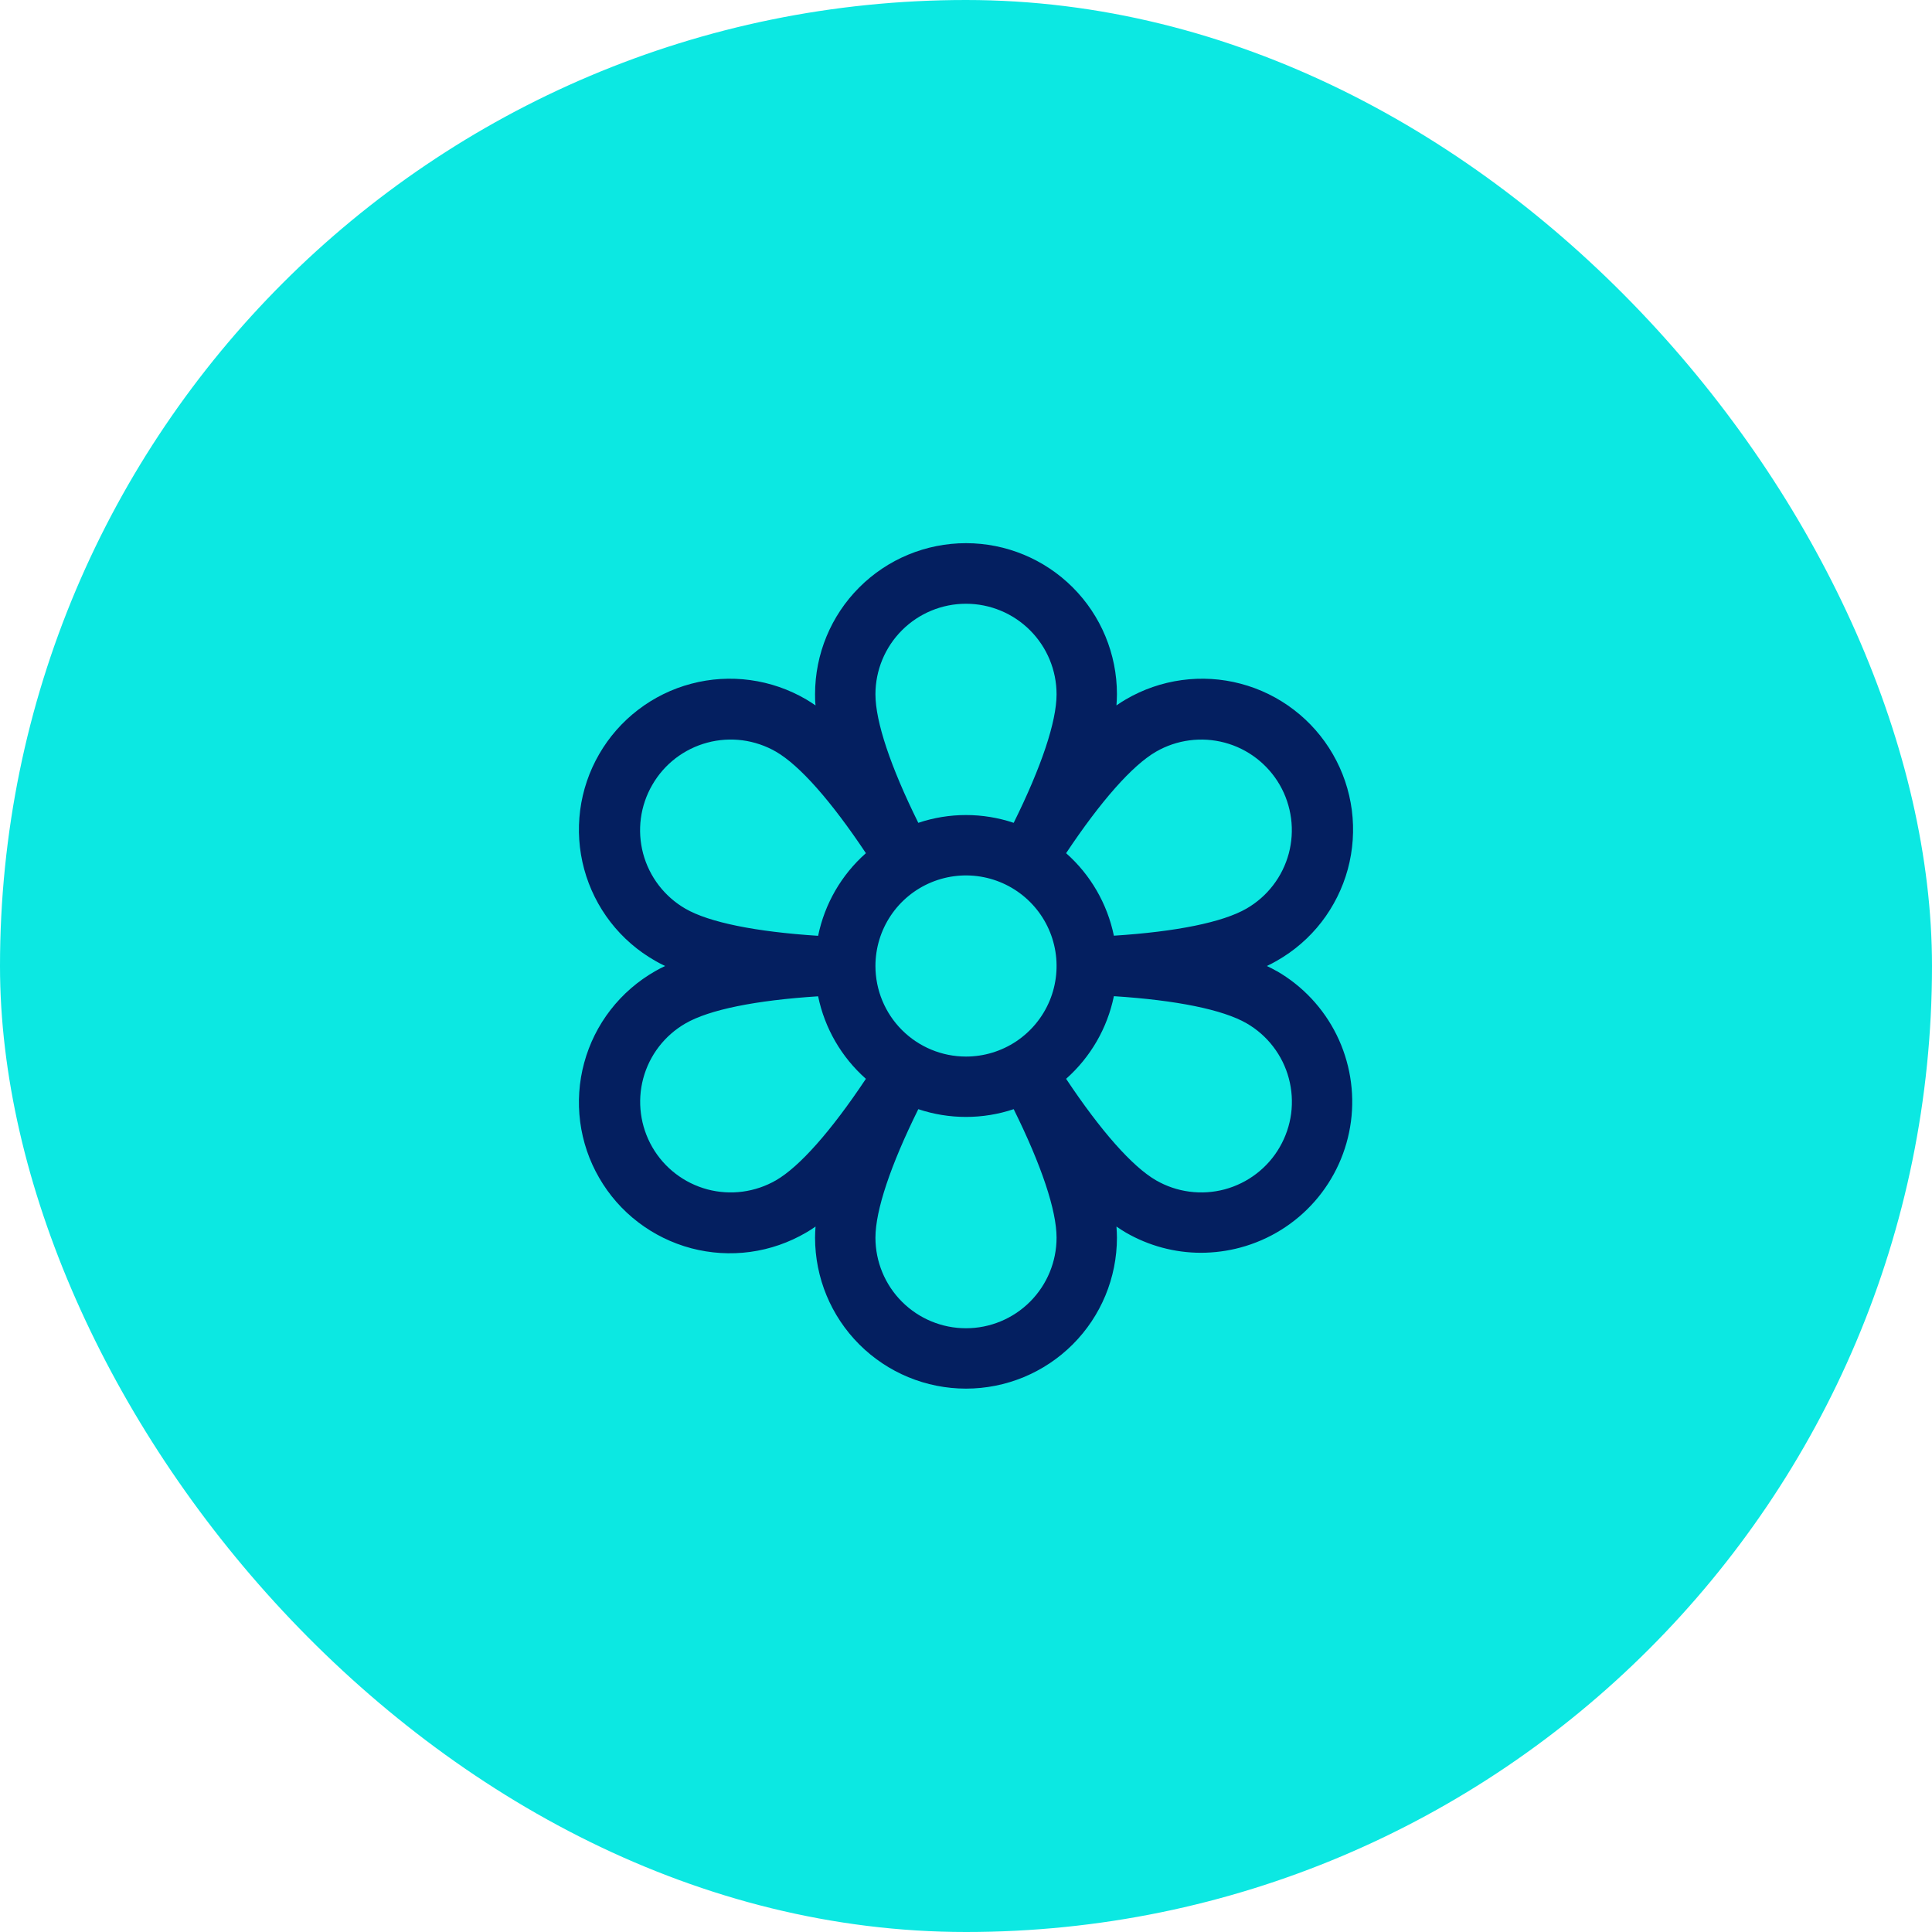
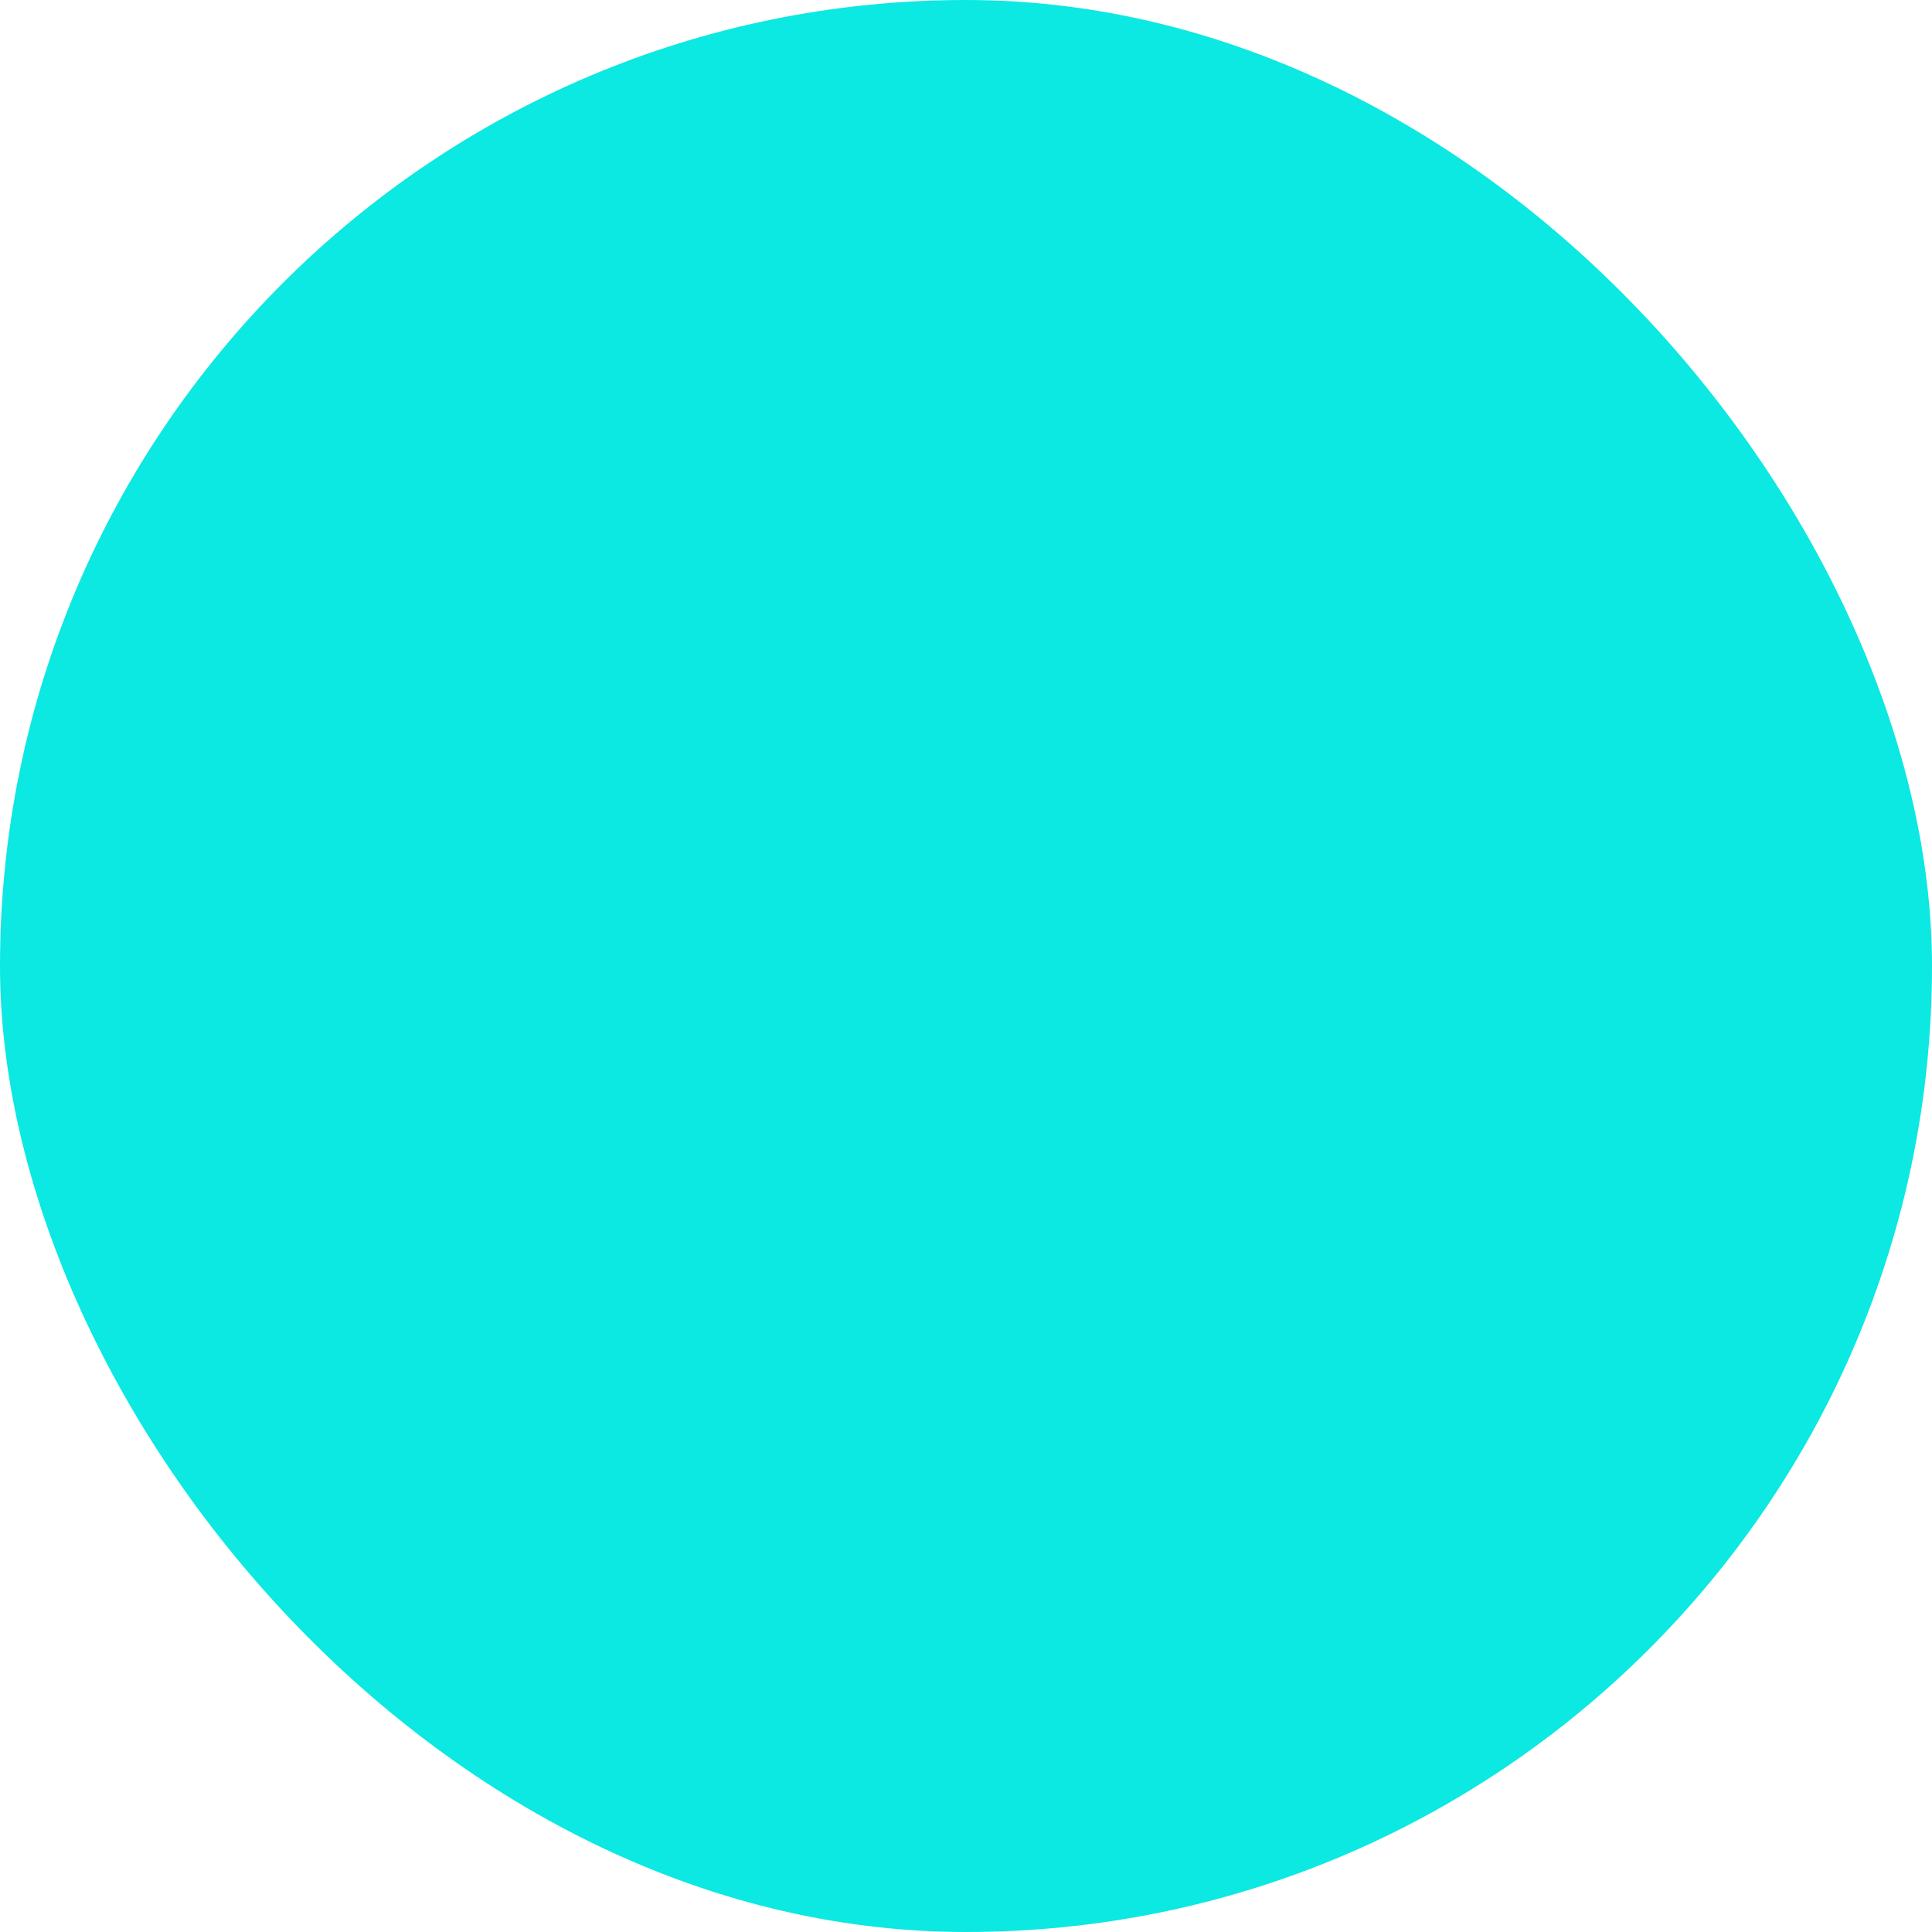
<svg xmlns="http://www.w3.org/2000/svg" width="48" height="48" viewBox="0 0 48 48" fill="none">
  <rect width="48" height="48" rx="24" fill="#0CE8E2" />
-   <path d="M31.72 24.127C31.644 24.083 31.561 24.041 31.475 24C31.561 23.959 31.644 23.916 31.72 23.872C32.15 23.628 32.528 23.301 32.831 22.91C33.133 22.519 33.356 22.072 33.486 21.595C33.615 21.118 33.649 20.619 33.586 20.129C33.522 19.639 33.362 19.166 33.114 18.737C32.867 18.309 32.538 17.934 32.145 17.634C31.752 17.333 31.303 17.113 30.825 16.987C30.347 16.86 29.849 16.83 29.359 16.897C28.869 16.964 28.397 17.127 27.97 17.377C27.894 17.421 27.816 17.471 27.738 17.526C27.745 17.433 27.75 17.339 27.75 17.245C27.75 16.251 27.355 15.297 26.652 14.594C25.948 13.89 24.994 13.495 24 13.495C23.005 13.495 22.052 13.89 21.348 14.594C20.645 15.297 20.25 16.251 20.25 17.245C20.25 17.333 20.25 17.427 20.262 17.526C20.184 17.473 20.105 17.421 20.03 17.377C19.603 17.127 19.131 16.964 18.641 16.897C18.151 16.83 17.653 16.86 17.175 16.987C16.696 17.113 16.248 17.333 15.855 17.634C15.462 17.934 15.133 18.309 14.886 18.737C14.638 19.166 14.478 19.639 14.414 20.129C14.351 20.619 14.384 21.118 14.514 21.595C14.644 22.072 14.866 22.519 15.169 22.91C15.472 23.301 15.85 23.628 16.28 23.872C16.355 23.916 16.439 23.959 16.525 24C16.439 24.041 16.355 24.083 16.28 24.127C15.85 24.372 15.472 24.699 15.169 25.09C14.866 25.48 14.644 25.927 14.514 26.405C14.384 26.882 14.351 27.38 14.414 27.871C14.478 28.361 14.638 28.834 14.886 29.262C15.133 29.691 15.462 30.066 15.855 30.366C16.248 30.666 16.696 30.886 17.175 31.013C17.653 31.139 18.151 31.17 18.641 31.103C19.131 31.036 19.603 30.872 20.03 30.622C20.105 30.578 20.184 30.529 20.262 30.473C20.255 30.567 20.25 30.661 20.25 30.75C20.25 31.744 20.645 32.698 21.348 33.401C22.052 34.105 23.005 34.5 24 34.5C24.994 34.5 25.948 34.105 26.652 33.401C27.355 32.698 27.75 31.744 27.75 30.75C27.75 30.662 27.745 30.568 27.738 30.473C27.816 30.527 27.894 30.578 27.97 30.622C28.538 30.951 29.183 31.125 29.84 31.125C30.169 31.124 30.498 31.081 30.817 30.995C31.533 30.803 32.176 30.403 32.665 29.846C33.154 29.288 33.467 28.598 33.564 27.862C33.66 27.127 33.537 26.38 33.209 25.714C32.881 25.049 32.363 24.496 31.72 24.125V24.127ZM21.75 24C21.75 23.555 21.882 23.12 22.129 22.75C22.376 22.38 22.728 22.091 23.139 21.921C23.55 21.751 24.002 21.706 24.439 21.793C24.875 21.88 25.276 22.094 25.591 22.409C25.906 22.724 26.12 23.124 26.207 23.561C26.294 23.997 26.249 24.45 26.079 24.861C25.908 25.272 25.62 25.623 25.25 25.871C24.88 26.118 24.445 26.25 24 26.25C23.403 26.25 22.831 26.013 22.409 25.591C21.987 25.169 21.75 24.596 21.75 24ZM28.72 18.676C28.976 18.528 29.259 18.432 29.552 18.394C29.845 18.355 30.142 18.375 30.428 18.451C30.713 18.527 30.981 18.659 31.215 18.839C31.449 19.019 31.646 19.243 31.794 19.499C31.942 19.755 32.037 20.038 32.076 20.331C32.115 20.624 32.095 20.921 32.019 21.207C31.942 21.492 31.81 21.76 31.63 21.994C31.45 22.229 31.226 22.425 30.97 22.573C30.382 22.913 29.226 23.148 27.674 23.247C27.51 22.453 27.094 21.734 26.487 21.197C27.35 19.901 28.132 19.016 28.72 18.676ZM24 15C24.597 15 25.169 15.237 25.591 15.659C26.013 16.081 26.25 16.653 26.25 17.25C26.25 17.929 25.875 19.049 25.185 20.443C24.416 20.185 23.584 20.185 22.815 20.443C22.125 19.049 21.75 17.929 21.75 17.25C21.75 16.653 21.987 16.081 22.409 15.659C22.831 15.237 23.403 15 24 15ZM16.206 19.5C16.353 19.244 16.55 19.019 16.784 18.839C17.019 18.66 17.286 18.527 17.572 18.451C17.857 18.374 18.155 18.355 18.448 18.393C18.741 18.432 19.024 18.528 19.28 18.676C19.867 19.016 20.65 19.901 21.513 21.197C20.905 21.735 20.489 22.455 20.326 23.25C18.774 23.15 17.617 22.916 17.03 22.577C16.773 22.429 16.549 22.232 16.368 21.997C16.188 21.763 16.056 21.495 15.979 21.209C15.903 20.923 15.883 20.625 15.922 20.332C15.961 20.039 16.057 19.756 16.206 19.5ZM19.28 29.324C18.763 29.622 18.149 29.703 17.572 29.549C16.996 29.394 16.504 29.017 16.206 28.5C15.908 27.983 15.827 27.369 15.981 26.793C16.136 26.216 16.513 25.725 17.03 25.427C17.617 25.086 18.774 24.852 20.326 24.753C20.489 25.546 20.906 26.266 21.513 26.803C20.65 28.099 19.867 28.984 19.28 29.324ZM24 33C23.403 33 22.831 32.763 22.409 32.341C21.987 31.919 21.75 31.346 21.75 30.75C21.75 30.071 22.125 28.951 22.815 27.557C23.584 27.814 24.416 27.814 25.185 27.557C25.875 28.951 26.25 30.071 26.25 30.75C26.25 31.346 26.013 31.919 25.591 32.341C25.169 32.763 24.597 33 24 33ZM31.794 28.5C31.647 28.756 31.45 28.98 31.215 29.16C30.981 29.34 30.713 29.472 30.428 29.549C30.142 29.625 29.845 29.645 29.552 29.606C29.259 29.568 28.976 29.472 28.72 29.324C28.132 28.984 27.35 28.099 26.487 26.803C27.094 26.265 27.511 25.545 27.674 24.75C29.226 24.849 30.382 25.084 30.97 25.423C31.227 25.571 31.451 25.767 31.631 26.002C31.812 26.237 31.944 26.505 32.02 26.79C32.097 27.076 32.116 27.374 32.078 27.668C32.039 27.961 31.942 28.244 31.794 28.5Z" fill="#041F60" />
</svg>